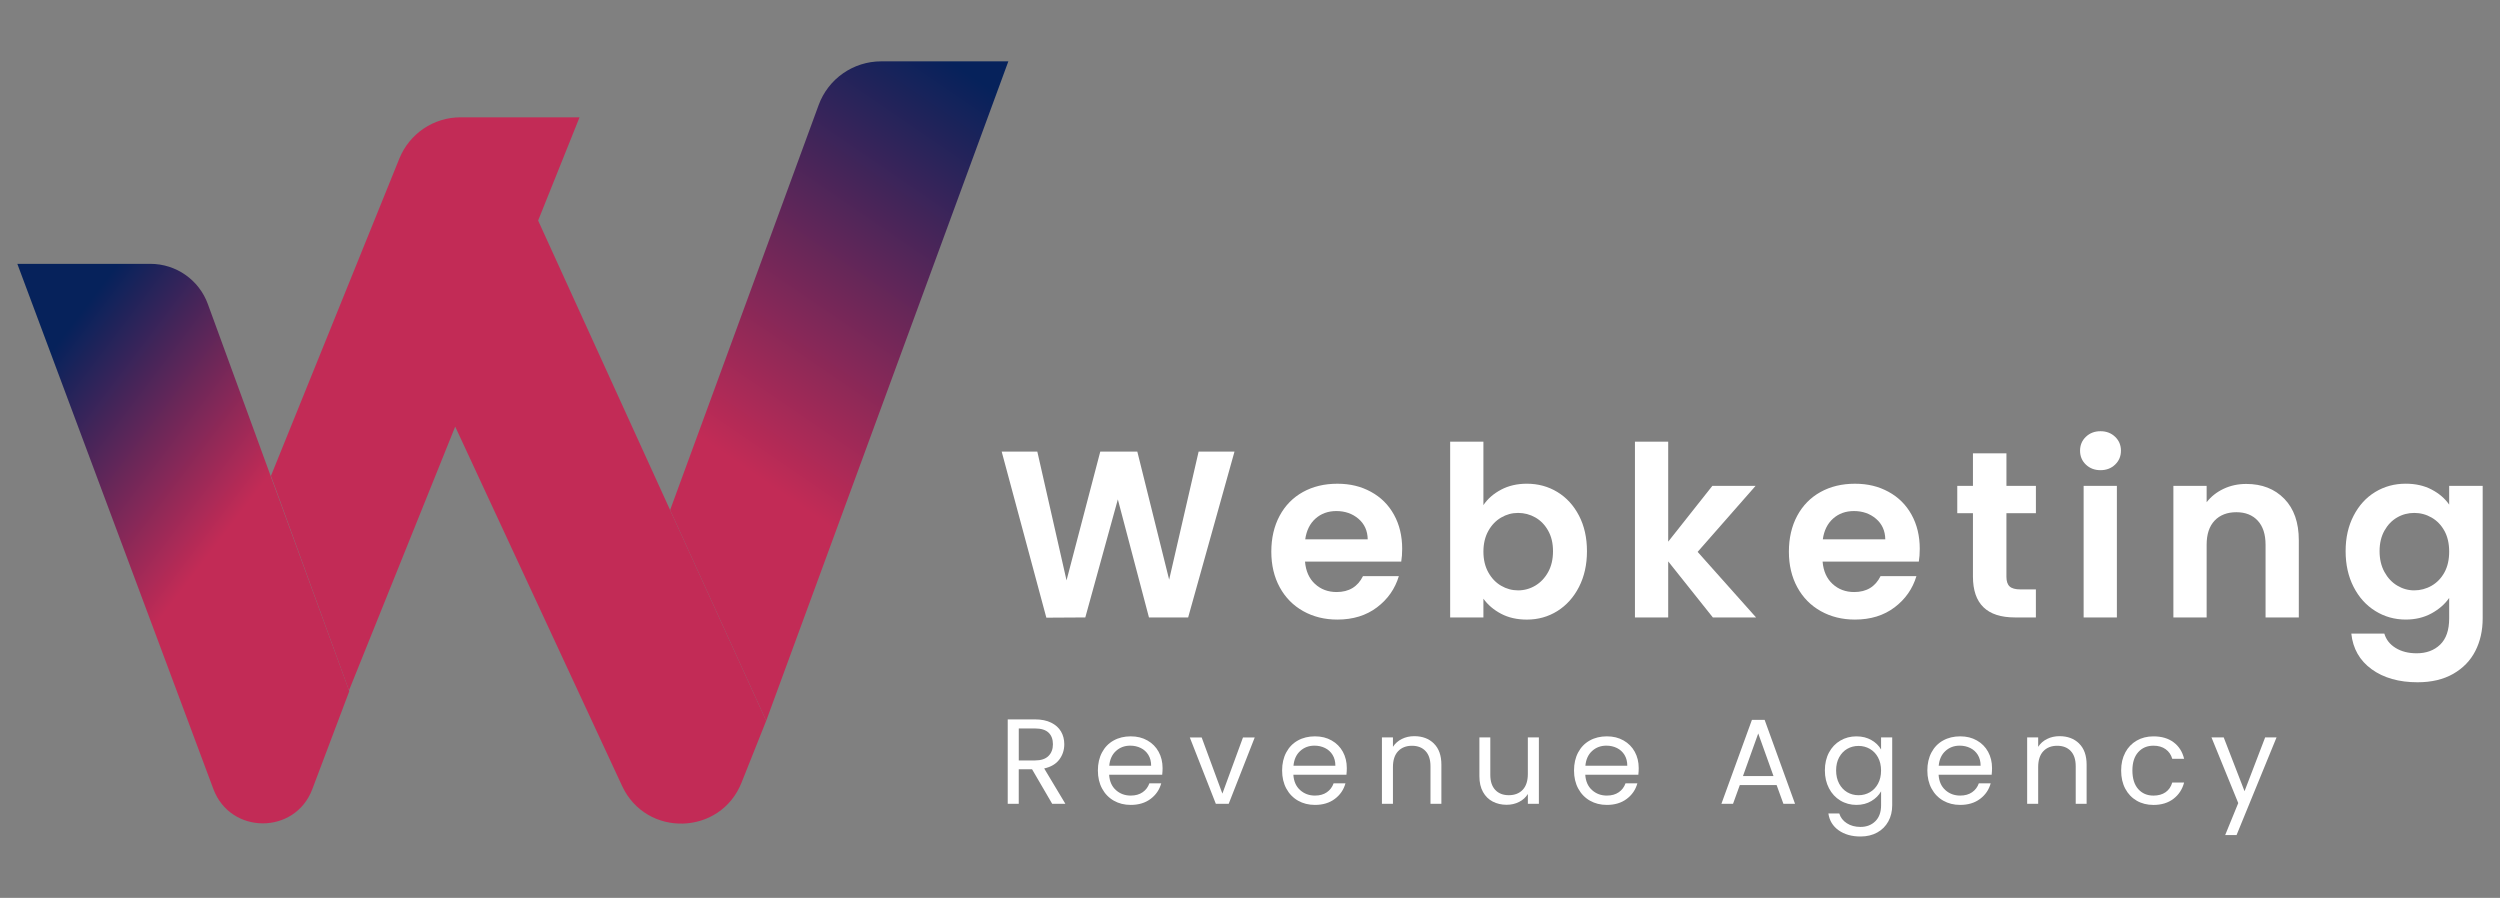
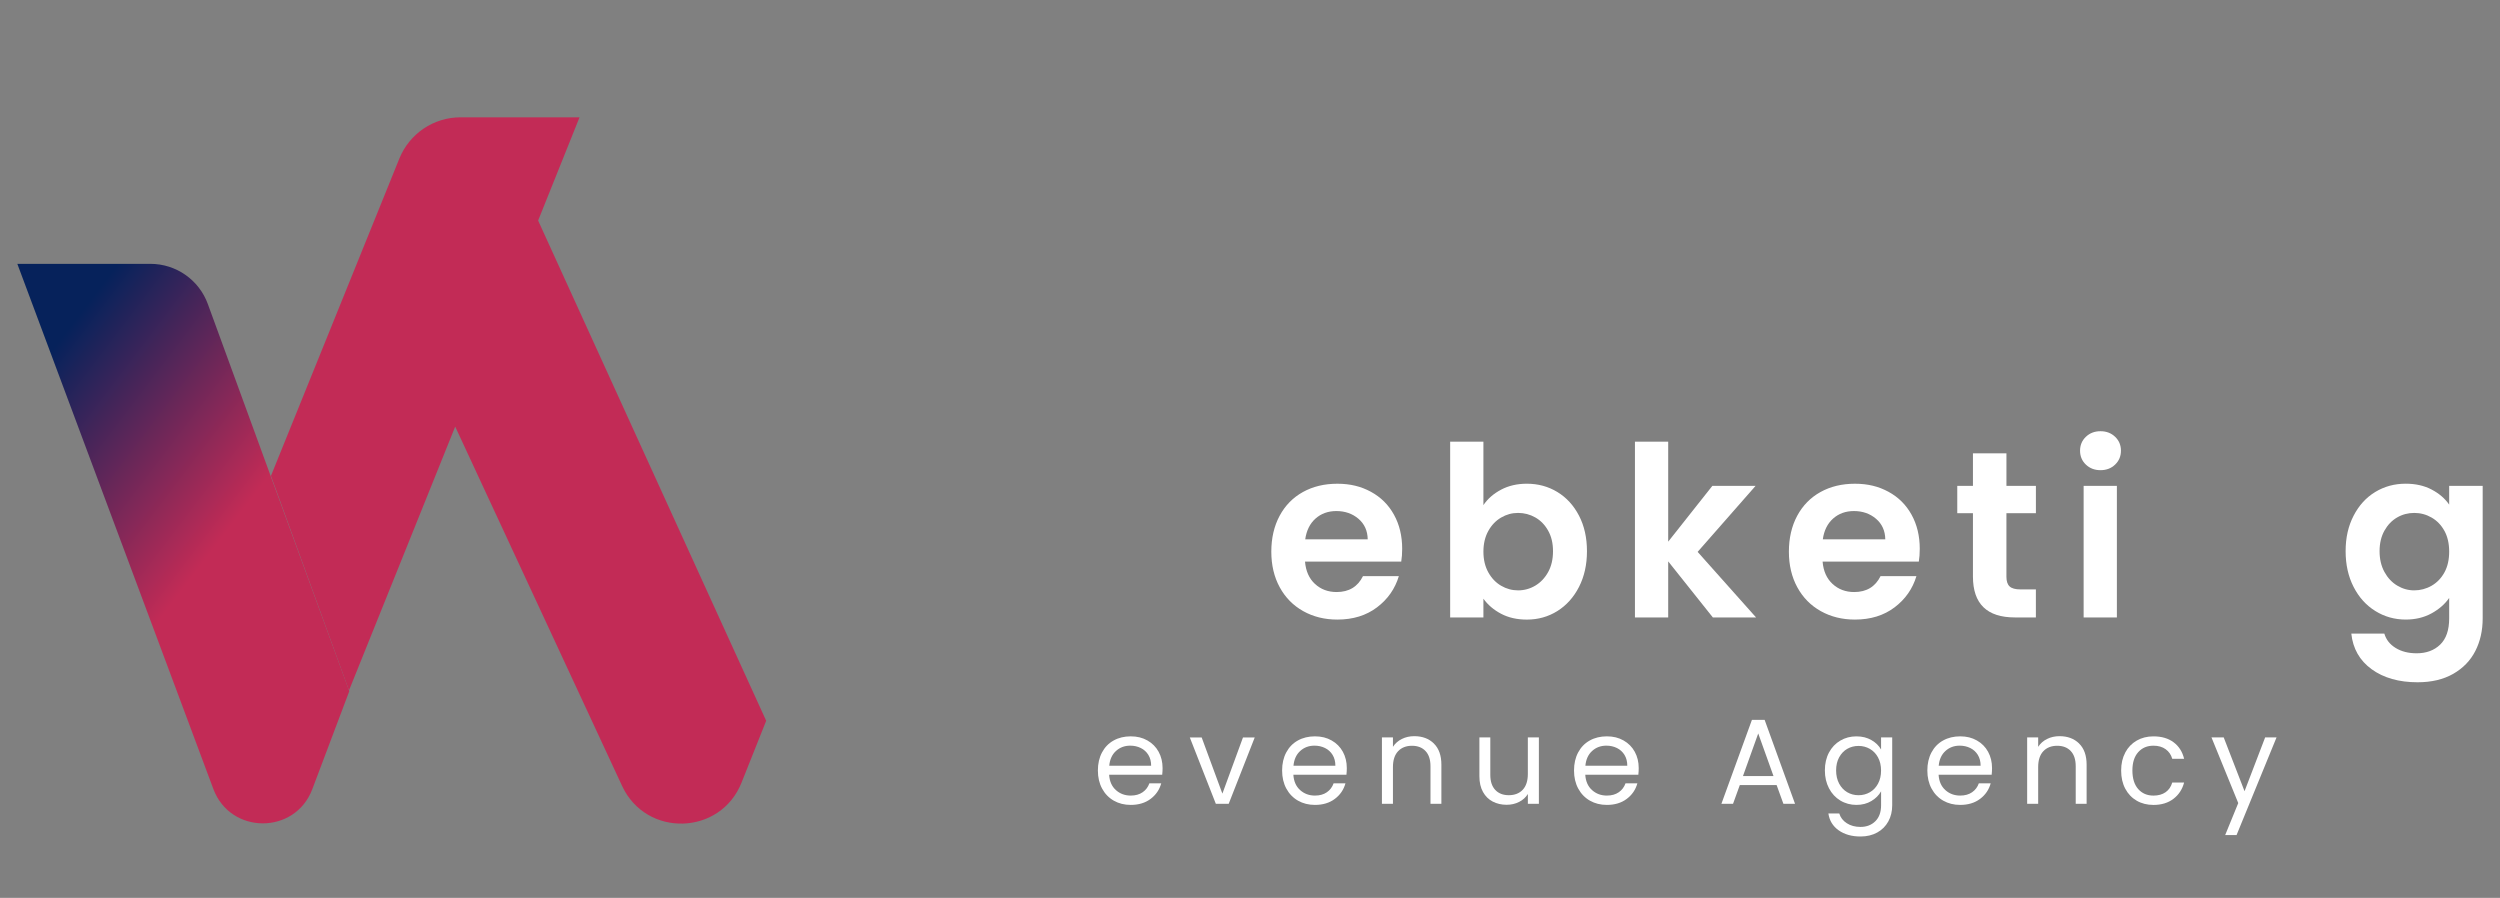
<svg xmlns="http://www.w3.org/2000/svg" xmlns:xlink="http://www.w3.org/1999/xlink" id="Capa_1" data-name="Capa 1" viewBox="0 0 1300 466.89">
  <rect x="0" y="0" width="1300" height="466.89" fill="#808080" stroke="none" />
  <defs>
    <style>
      .cls-1 {
        fill: url(#Degradado_sin_nombre_13);
      }

      .cls-1, .cls-2, .cls-3, .cls-4 {
        stroke-width: 0px;
      }

      .cls-2 {
        fill: url(#Degradado_sin_nombre_13-2);
      }

      .cls-3 {
        fill: #c22b56;
      }

      .cls-4 {
        fill: #fff;
      }
    </style>
    <linearGradient id="Degradado_sin_nombre_13" data-name="Degradado sin nombre 13" x1="523.07" y1="51.52" x2="312.42" y2="359.4" gradientUnits="userSpaceOnUse">
      <stop offset="0" stop-color="#06225b" />
      <stop offset=".63" stop-color="#c22b56" />
    </linearGradient>
    <linearGradient id="Degradado_sin_nombre_13-2" data-name="Degradado sin nombre 13" x1="8.33" y1="206.83" x2="171.73" y2="331.06" xlink:href="#Degradado_sin_nombre_13" />
  </defs>
  <g>
-     <path class="cls-1" d="m398.42,374.82l-49.96-109.59,77.24-210.62c5-13.64,17.98-22.71,32.51-22.71h66.13l-125.92,342.92" />
    <path class="cls-3" d="m280.14,115.37l-.29-.74,21.51-53.63h-61.89c-13.98,0-26.55,8.48-31.8,21.43l-66.78,165.03,40.59,111.55,55.22-137.17.3.64,86.49,186.21c12.52,26.95,51.21,25.83,62.14-1.81l12.78-32.08-118.28-259.45Z" />
    <path class="cls-2" d="m78.22,137.2H9.01l101.92,273.03c8.84,23.82,42.5,23.91,51.47.14l19.23-50.96-73.55-201.3c-4.57-12.55-16.5-20.91-29.86-20.91Z" />
  </g>
  <g>
    <g>
-       <path class="cls-4" d="m641.93,234.86l-24.09,86.21h-20.38l-16.18-61.39-16.92,61.39-20.26.12-23.22-86.34h18.53l15.19,66.95,17.54-66.95h19.27l16.55,66.57,15.32-66.57h18.65Z" />
      <path class="cls-4" d="m728.63,292.05h-50.02c.41,4.94,2.14,8.81,5.19,11.61,3.05,2.8,6.79,4.2,11.24,4.2,6.42,0,10.99-2.76,13.71-8.28h18.65c-1.98,6.59-5.76,12-11.36,16.24-5.6,4.24-12.48,6.36-20.63,6.36-6.59,0-12.5-1.46-17.72-4.38-5.23-2.92-9.31-7.06-12.23-12.41-2.92-5.35-4.38-11.53-4.38-18.53s1.44-13.3,4.32-18.65c2.88-5.35,6.92-9.47,12.1-12.35,5.19-2.88,11.16-4.32,17.91-4.32s12.33,1.4,17.48,4.2c5.14,2.8,9.14,6.77,11.98,11.92,2.84,5.15,4.26,11.05,4.26,17.72,0,2.47-.17,4.69-.49,6.67Zm-17.42-11.61c-.08-4.45-1.69-8.01-4.82-10.68-3.13-2.67-6.96-4.01-11.49-4.01-4.28,0-7.88,1.3-10.81,3.89-2.92,2.59-4.72,6.2-5.37,10.81h32.48Z" />
      <path class="cls-4" d="m780.57,254.62c3.91-2.06,8.38-3.09,13.4-3.09,5.85,0,11.14,1.44,15.87,4.32,4.73,2.88,8.48,6.98,11.24,12.29,2.76,5.31,4.14,11.47,4.14,18.47s-1.38,13.2-4.14,18.59c-2.76,5.39-6.51,9.57-11.24,12.54-4.74,2.96-10.03,4.45-15.87,4.45-5.11,0-9.57-1.01-13.4-3.03-3.83-2.02-6.9-4.63-9.2-7.84v9.76h-17.29v-91.4h17.29v32.98c2.22-3.29,5.29-5.97,9.2-8.03Zm24.46,21.31c-1.69-3-3.91-5.29-6.67-6.86-2.76-1.56-5.74-2.35-8.95-2.35s-6.07.8-8.83,2.41c-2.76,1.61-4.98,3.93-6.67,6.98-1.69,3.05-2.53,6.63-2.53,10.75s.84,7.7,2.53,10.75c1.69,3.05,3.91,5.37,6.67,6.98,2.76,1.61,5.7,2.41,8.83,2.41s6.19-.82,8.95-2.47c2.76-1.65,4.98-3.99,6.67-7.04,1.69-3.05,2.53-6.67,2.53-10.87s-.85-7.68-2.53-10.68Z" />
      <path class="cls-4" d="m890.68,321.07l-23.22-29.15v29.15h-17.29v-91.4h17.29v52l22.97-29.03h22.48l-30.14,34.34,30.38,34.09h-22.48Z" />
      <path class="cls-4" d="m997.77,292.05h-50.02c.41,4.94,2.14,8.81,5.19,11.61,3.05,2.8,6.79,4.2,11.24,4.2,6.42,0,10.99-2.76,13.71-8.28h18.65c-1.98,6.59-5.76,12-11.36,16.24-5.6,4.24-12.48,6.36-20.63,6.36-6.59,0-12.5-1.46-17.72-4.38-5.23-2.92-9.31-7.06-12.23-12.41-2.92-5.35-4.38-11.53-4.38-18.53s1.44-13.3,4.32-18.65c2.88-5.35,6.92-9.47,12.1-12.35,5.19-2.88,11.16-4.32,17.91-4.32s12.33,1.4,17.48,4.2c5.14,2.8,9.14,6.77,11.98,11.92,2.84,5.15,4.26,11.05,4.26,17.72,0,2.47-.17,4.69-.49,6.67Zm-17.42-11.61c-.08-4.45-1.69-8.01-4.82-10.68-3.13-2.67-6.96-4.01-11.49-4.01-4.28,0-7.88,1.3-10.81,3.89-2.92,2.59-4.72,6.2-5.37,10.81h32.48Z" />
      <path class="cls-4" d="m1043.34,266.85v33.1c0,2.31.56,3.97,1.67,5,1.11,1.03,2.98,1.54,5.62,1.54h8.03v14.58h-10.87c-14.58,0-21.86-7.08-21.86-21.24v-32.98h-8.15v-14.2h8.15v-16.92h17.42v16.92h15.32v14.2h-15.32Z" />
      <path class="cls-4" d="m1084.66,241.59c-2.02-1.93-3.03-4.34-3.03-7.23s1.01-5.29,3.03-7.23c2.02-1.93,4.55-2.9,7.6-2.9s5.58.97,7.6,2.9c2.02,1.94,3.03,4.34,3.03,7.23s-1.01,5.29-3.03,7.23c-2.02,1.94-4.55,2.9-7.6,2.9s-5.58-.97-7.6-2.9Zm16.12,11.05v68.43h-17.29v-68.43h17.29Z" />
-       <path class="cls-4" d="m1187.85,259.38c5.02,5.15,7.53,12.33,7.53,21.55v40.14h-17.29v-37.8c0-5.43-1.36-9.61-4.08-12.54-2.72-2.92-6.42-4.38-11.12-4.38s-8.54,1.46-11.3,4.38c-2.76,2.92-4.14,7.1-4.14,12.54v37.8h-17.29v-68.43h17.29v8.52c2.3-2.96,5.25-5.29,8.83-6.98,3.58-1.69,7.51-2.53,11.8-2.53,8.15,0,14.74,2.57,19.76,7.72Z" />
      <path class="cls-4" d="m1264.43,254.56c3.87,2.02,6.92,4.63,9.14,7.84v-9.76h17.42v68.92c0,6.34-1.28,12-3.83,16.98-2.55,4.98-6.38,8.93-11.49,11.86-5.11,2.92-11.28,4.38-18.53,4.38-9.72,0-17.68-2.27-23.9-6.79-6.22-4.53-9.74-10.71-10.56-18.53h17.17c.91,3.13,2.86,5.62,5.87,7.47,3,1.85,6.65,2.78,10.93,2.78,5.02,0,9.1-1.5,12.23-4.51,3.13-3.01,4.69-7.56,4.69-13.65v-10.62c-2.22,3.21-5.29,5.89-9.2,8.03-3.91,2.14-8.38,3.21-13.4,3.21-5.76,0-11.04-1.48-15.81-4.45-4.78-2.96-8.54-7.14-11.3-12.54-2.76-5.39-4.14-11.59-4.14-18.59s1.38-13.05,4.14-18.4c2.76-5.35,6.5-9.47,11.24-12.35,4.73-2.88,10.02-4.32,15.87-4.32,5.1,0,9.59,1.01,13.46,3.03Zm6.67,21.49c-1.65-3-3.87-5.31-6.67-6.92-2.8-1.61-5.81-2.41-9.02-2.41s-6.18.78-8.89,2.35c-2.72,1.57-4.92,3.85-6.61,6.86-1.69,3.01-2.53,6.57-2.53,10.68s.84,7.72,2.53,10.81c1.69,3.09,3.91,5.46,6.67,7.1,2.76,1.65,5.7,2.47,8.83,2.47s6.22-.8,9.02-2.41c2.8-1.61,5.02-3.91,6.67-6.92,1.65-3,2.47-6.61,2.47-10.81s-.82-7.8-2.47-10.81Z" />
    </g>
    <g>
-       <path class="cls-4" d="m547.14,417.98l-10.46-17.95h-6.93v17.95h-5.73v-43.9h14.17c3.32,0,6.12.57,8.41,1.7,2.29,1.13,4,2.67,5.13,4.6,1.13,1.93,1.7,4.14,1.7,6.61,0,3.02-.87,5.69-2.61,8-1.74,2.31-4.36,3.84-7.84,4.6l11.02,18.39h-6.87Zm-17.38-22.55h8.44c3.11,0,5.44-.77,6.99-2.3,1.55-1.53,2.33-3.58,2.33-6.14s-.77-4.62-2.3-6.05c-1.53-1.43-3.87-2.14-7.02-2.14h-8.44v16.63Z" />
      <path class="cls-4" d="m604.34,402.86h-27.59c.21,3.4,1.38,6.06,3.5,7.97,2.12,1.91,4.69,2.87,7.72,2.87,2.48,0,4.54-.58,6.2-1.73,1.66-1.15,2.82-2.7,3.5-4.63h6.17c-.92,3.32-2.77,6.02-5.54,8.09-2.77,2.08-6.21,3.12-10.33,3.12-3.28,0-6.2-.73-8.79-2.2-2.58-1.47-4.61-3.56-6.08-6.27-1.47-2.71-2.2-5.85-2.2-9.42s.71-6.7,2.14-9.39c1.43-2.69,3.43-4.76,6.02-6.2,2.58-1.45,5.55-2.17,8.91-2.17s6.17.71,8.69,2.14c2.52,1.43,4.46,3.39,5.83,5.89,1.36,2.5,2.05,5.32,2.05,8.47,0,1.09-.06,2.25-.19,3.46Zm-7.18-10.3c-.97-1.57-2.28-2.77-3.94-3.59-1.66-.82-3.5-1.23-5.51-1.23-2.9,0-5.37.92-7.4,2.77-2.04,1.85-3.2,4.41-3.5,7.68h21.79c0-2.18-.48-4.06-1.45-5.64Z" />
      <path class="cls-4" d="m635.64,412.69l10.71-29.22h6.11l-13.54,34.52h-6.68l-13.54-34.52h6.17l10.77,29.22Z" />
      <path class="cls-4" d="m700.14,402.86h-27.59c.21,3.4,1.38,6.06,3.5,7.97,2.12,1.91,4.69,2.87,7.72,2.87,2.48,0,4.54-.58,6.2-1.73,1.66-1.15,2.82-2.7,3.5-4.63h6.17c-.92,3.32-2.77,6.02-5.54,8.09-2.77,2.08-6.21,3.12-10.33,3.12-3.28,0-6.2-.73-8.79-2.2-2.58-1.47-4.61-3.56-6.08-6.27-1.47-2.71-2.2-5.85-2.2-9.42s.71-6.7,2.14-9.39c1.43-2.69,3.43-4.76,6.02-6.2,2.58-1.45,5.55-2.17,8.91-2.17s6.17.71,8.69,2.14c2.52,1.43,4.46,3.39,5.83,5.89,1.36,2.5,2.05,5.32,2.05,8.47,0,1.09-.06,2.25-.19,3.46Zm-7.18-10.3c-.97-1.57-2.28-2.77-3.94-3.59-1.66-.82-3.5-1.23-5.51-1.23-2.9,0-5.37.92-7.4,2.77-2.04,1.85-3.2,4.41-3.5,7.68h21.79c0-2.18-.48-4.06-1.45-5.64Z" />
      <path class="cls-4" d="m745.61,386.64c2.6,2.54,3.91,6.2,3.91,10.99v20.34h-5.67v-19.53c0-3.44-.86-6.08-2.58-7.9-1.72-1.83-4.07-2.74-7.05-2.74s-5.43.94-7.21,2.83c-1.78,1.89-2.68,4.64-2.68,8.25v19.08h-5.73v-34.52h5.73v4.91c1.13-1.76,2.68-3.13,4.63-4.09,1.95-.97,4.1-1.45,6.46-1.45,4.2,0,7.6,1.27,10.2,3.81Z" />
      <path class="cls-4" d="m800.22,383.46v34.52h-5.73v-5.1c-1.09,1.76-2.61,3.14-4.57,4.13-1.95.99-4.11,1.48-6.46,1.48-2.69,0-5.1-.56-7.24-1.67-2.14-1.11-3.83-2.78-5.07-5.01-1.24-2.23-1.86-4.93-1.86-8.13v-20.22h5.67v19.46c0,3.4.86,6.01,2.58,7.84,1.72,1.83,4.07,2.74,7.05,2.74s5.48-.94,7.24-2.83c1.76-1.89,2.65-4.64,2.65-8.25v-18.96h5.73Z" />
      <path class="cls-4" d="m851.93,402.86h-27.59c.21,3.4,1.38,6.06,3.5,7.97,2.12,1.91,4.69,2.87,7.72,2.87,2.48,0,4.54-.58,6.2-1.73,1.66-1.15,2.82-2.7,3.5-4.63h6.17c-.92,3.32-2.77,6.02-5.54,8.09-2.77,2.08-6.21,3.12-10.33,3.12-3.28,0-6.2-.73-8.79-2.2-2.58-1.47-4.61-3.56-6.08-6.27-1.47-2.71-2.2-5.85-2.2-9.42s.71-6.7,2.14-9.39c1.43-2.69,3.43-4.76,6.02-6.2,2.58-1.45,5.55-2.17,8.91-2.17s6.17.71,8.69,2.14c2.52,1.43,4.46,3.39,5.83,5.89,1.36,2.5,2.05,5.32,2.05,8.47,0,1.09-.06,2.25-.19,3.46Zm-7.18-10.3c-.97-1.57-2.28-2.77-3.94-3.59-1.66-.82-3.5-1.23-5.51-1.23-2.9,0-5.37.92-7.4,2.77-2.04,1.85-3.2,4.41-3.5,7.68h21.79c0-2.18-.48-4.06-1.45-5.64Z" />
      <path class="cls-4" d="m923.86,408.22h-19.15l-3.53,9.76h-6.05l15.87-43.65h6.61l15.81,43.65h-6.05l-3.53-9.76Zm-1.64-4.66l-7.94-22.17-7.94,22.17h15.87Z" />
      <path class="cls-4" d="m973.15,384.85c2.25,1.3,3.92,2.94,5.01,4.91v-6.3h5.79v35.27c0,3.15-.67,5.95-2.02,8.41-1.35,2.46-3.26,4.38-5.76,5.76-2.5,1.39-5.41,2.08-8.72,2.08-4.53,0-8.31-1.07-11.34-3.21-3.02-2.14-4.81-5.06-5.35-8.76h5.67c.63,2.1,1.93,3.79,3.91,5.07,1.97,1.28,4.35,1.92,7.12,1.92,3.15,0,5.72-.99,7.72-2.96,1.99-1.97,2.99-4.75,2.99-8.31v-7.24c-1.13,2.02-2.81,3.7-5.04,5.04-2.23,1.34-4.83,2.02-7.81,2.02s-5.85-.76-8.35-2.27c-2.5-1.51-4.46-3.63-5.89-6.36-1.43-2.73-2.14-5.84-2.14-9.32s.71-6.62,2.14-9.29c1.43-2.67,3.39-4.73,5.89-6.2,2.5-1.47,5.28-2.2,8.35-2.2s5.6.65,7.84,1.95Zm3.43,9.01c-1.05-1.93-2.47-3.41-4.25-4.44-1.79-1.03-3.75-1.54-5.89-1.54s-4.09.5-5.86,1.51c-1.76,1.01-3.17,2.48-4.22,4.41-1.05,1.93-1.58,4.2-1.58,6.8s.53,4.94,1.58,6.9c1.05,1.95,2.46,3.44,4.22,4.47,1.76,1.03,3.72,1.54,5.86,1.54s4.1-.51,5.89-1.54c1.78-1.03,3.2-2.52,4.25-4.47,1.05-1.95,1.57-4.23,1.57-6.83s-.53-4.87-1.57-6.8Z" />
      <path class="cls-4" d="m1035.66,402.86h-27.59c.21,3.4,1.38,6.06,3.5,7.97,2.12,1.91,4.69,2.87,7.72,2.87,2.48,0,4.54-.58,6.2-1.73,1.66-1.15,2.82-2.7,3.5-4.63h6.17c-.92,3.32-2.77,6.02-5.54,8.09-2.77,2.08-6.21,3.12-10.33,3.12-3.28,0-6.2-.73-8.79-2.2-2.58-1.47-4.61-3.56-6.08-6.27-1.47-2.71-2.2-5.85-2.2-9.42s.71-6.7,2.14-9.39c1.43-2.69,3.43-4.76,6.02-6.2,2.58-1.45,5.55-2.17,8.91-2.17s6.17.71,8.69,2.14c2.52,1.43,4.46,3.39,5.83,5.89,1.36,2.5,2.05,5.32,2.05,8.47,0,1.09-.06,2.25-.19,3.46Zm-7.18-10.3c-.97-1.57-2.28-2.77-3.94-3.59-1.66-.82-3.5-1.23-5.51-1.23-2.9,0-5.37.92-7.4,2.77-2.04,1.85-3.2,4.41-3.5,7.68h21.79c0-2.18-.48-4.06-1.45-5.64Z" />
      <path class="cls-4" d="m1081.13,386.64c2.6,2.54,3.91,6.2,3.91,10.99v20.34h-5.67v-19.53c0-3.44-.86-6.08-2.58-7.9-1.72-1.83-4.07-2.74-7.05-2.74s-5.43.94-7.21,2.83c-1.78,1.89-2.68,4.64-2.68,8.25v19.08h-5.73v-34.52h5.73v4.91c1.13-1.76,2.68-3.13,4.63-4.09,1.95-.97,4.1-1.45,6.46-1.45,4.2,0,7.6,1.27,10.2,3.81Z" />
      <path class="cls-4" d="m1105.13,391.31c1.43-2.67,3.41-4.73,5.95-6.2,2.54-1.47,5.45-2.2,8.72-2.2,4.24,0,7.74,1.03,10.49,3.09,2.75,2.06,4.57,4.91,5.45,8.57h-6.17c-.59-2.1-1.73-3.76-3.43-4.98-1.7-1.22-3.81-1.83-6.33-1.83-3.28,0-5.92,1.12-7.94,3.37-2.02,2.25-3.02,5.43-3.02,9.54s1.01,7.37,3.02,9.64c2.02,2.27,4.66,3.4,7.94,3.4,2.52,0,4.62-.59,6.3-1.76,1.68-1.18,2.83-2.86,3.46-5.04h6.17c-.92,3.53-2.77,6.35-5.54,8.47-2.77,2.12-6.24,3.18-10.39,3.18-3.28,0-6.18-.73-8.72-2.2-2.54-1.47-4.53-3.55-5.95-6.23-1.43-2.69-2.14-5.84-2.14-9.45s.71-6.69,2.14-9.35Z" />
      <path class="cls-4" d="m1183.8,383.46l-20.79,50.77h-5.92l6.8-16.63-13.92-34.14h6.36l10.83,27.97,10.71-27.97h5.92Z" />
    </g>
  </g>
</svg>